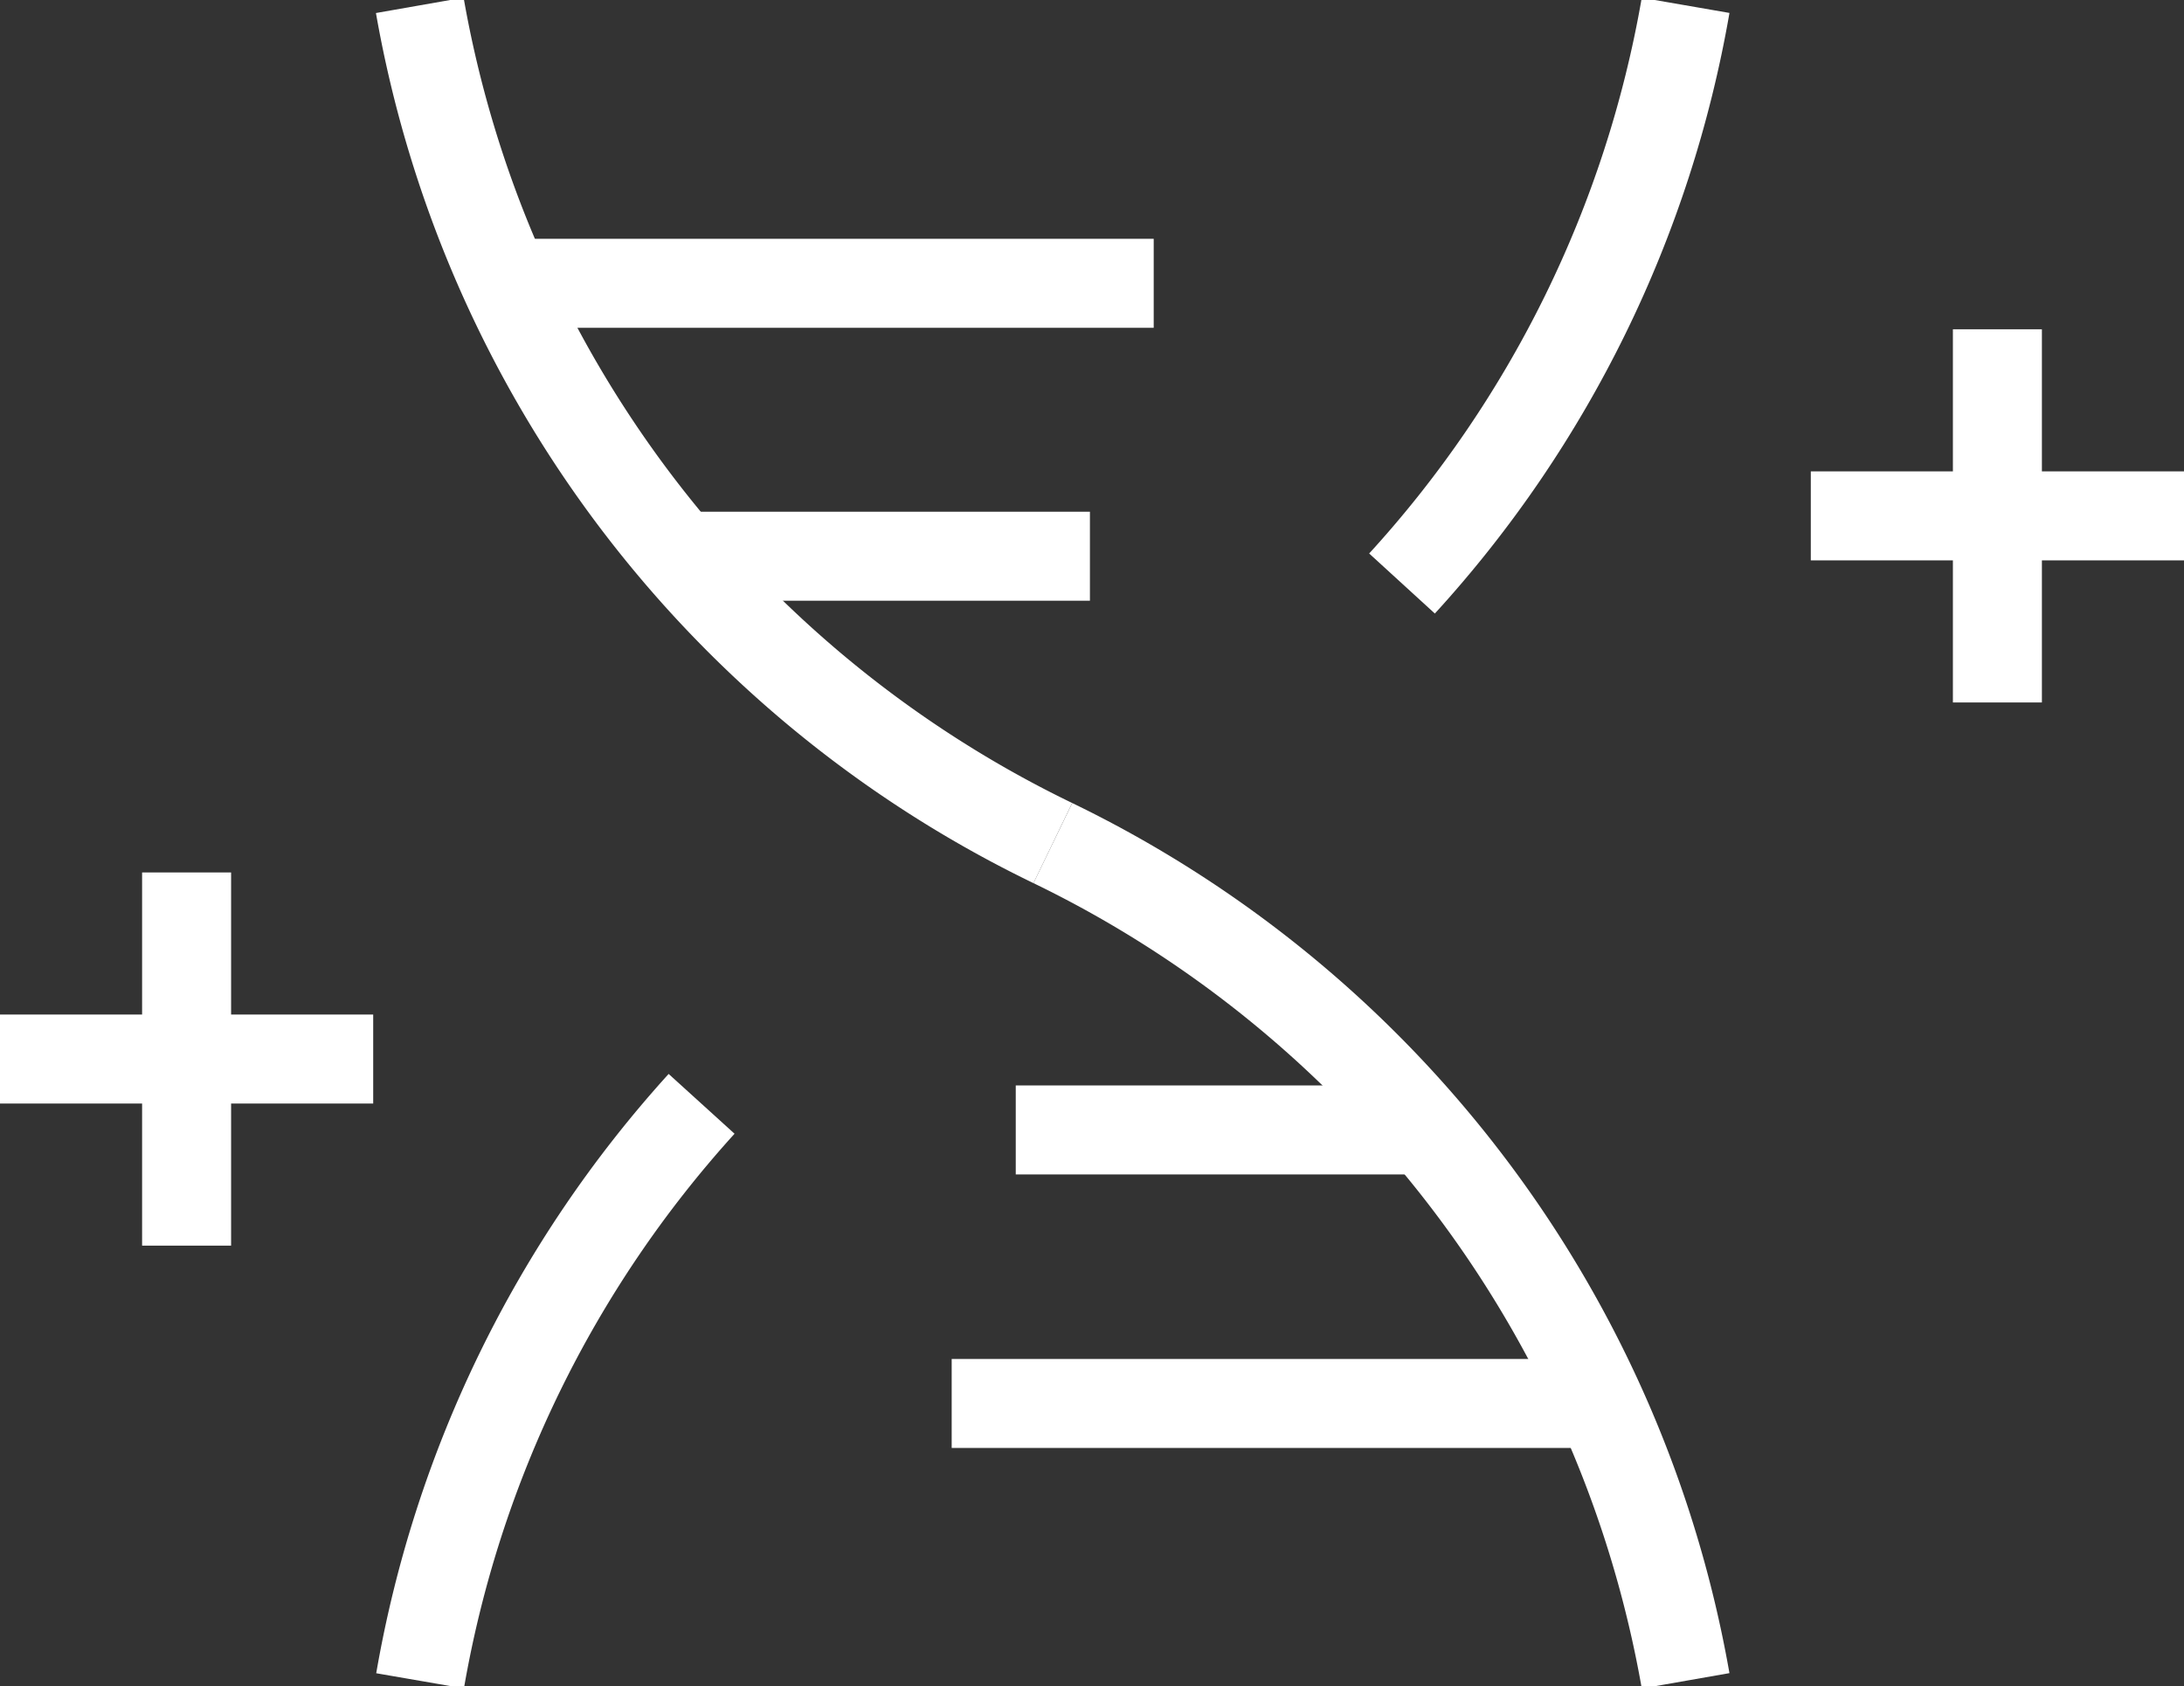
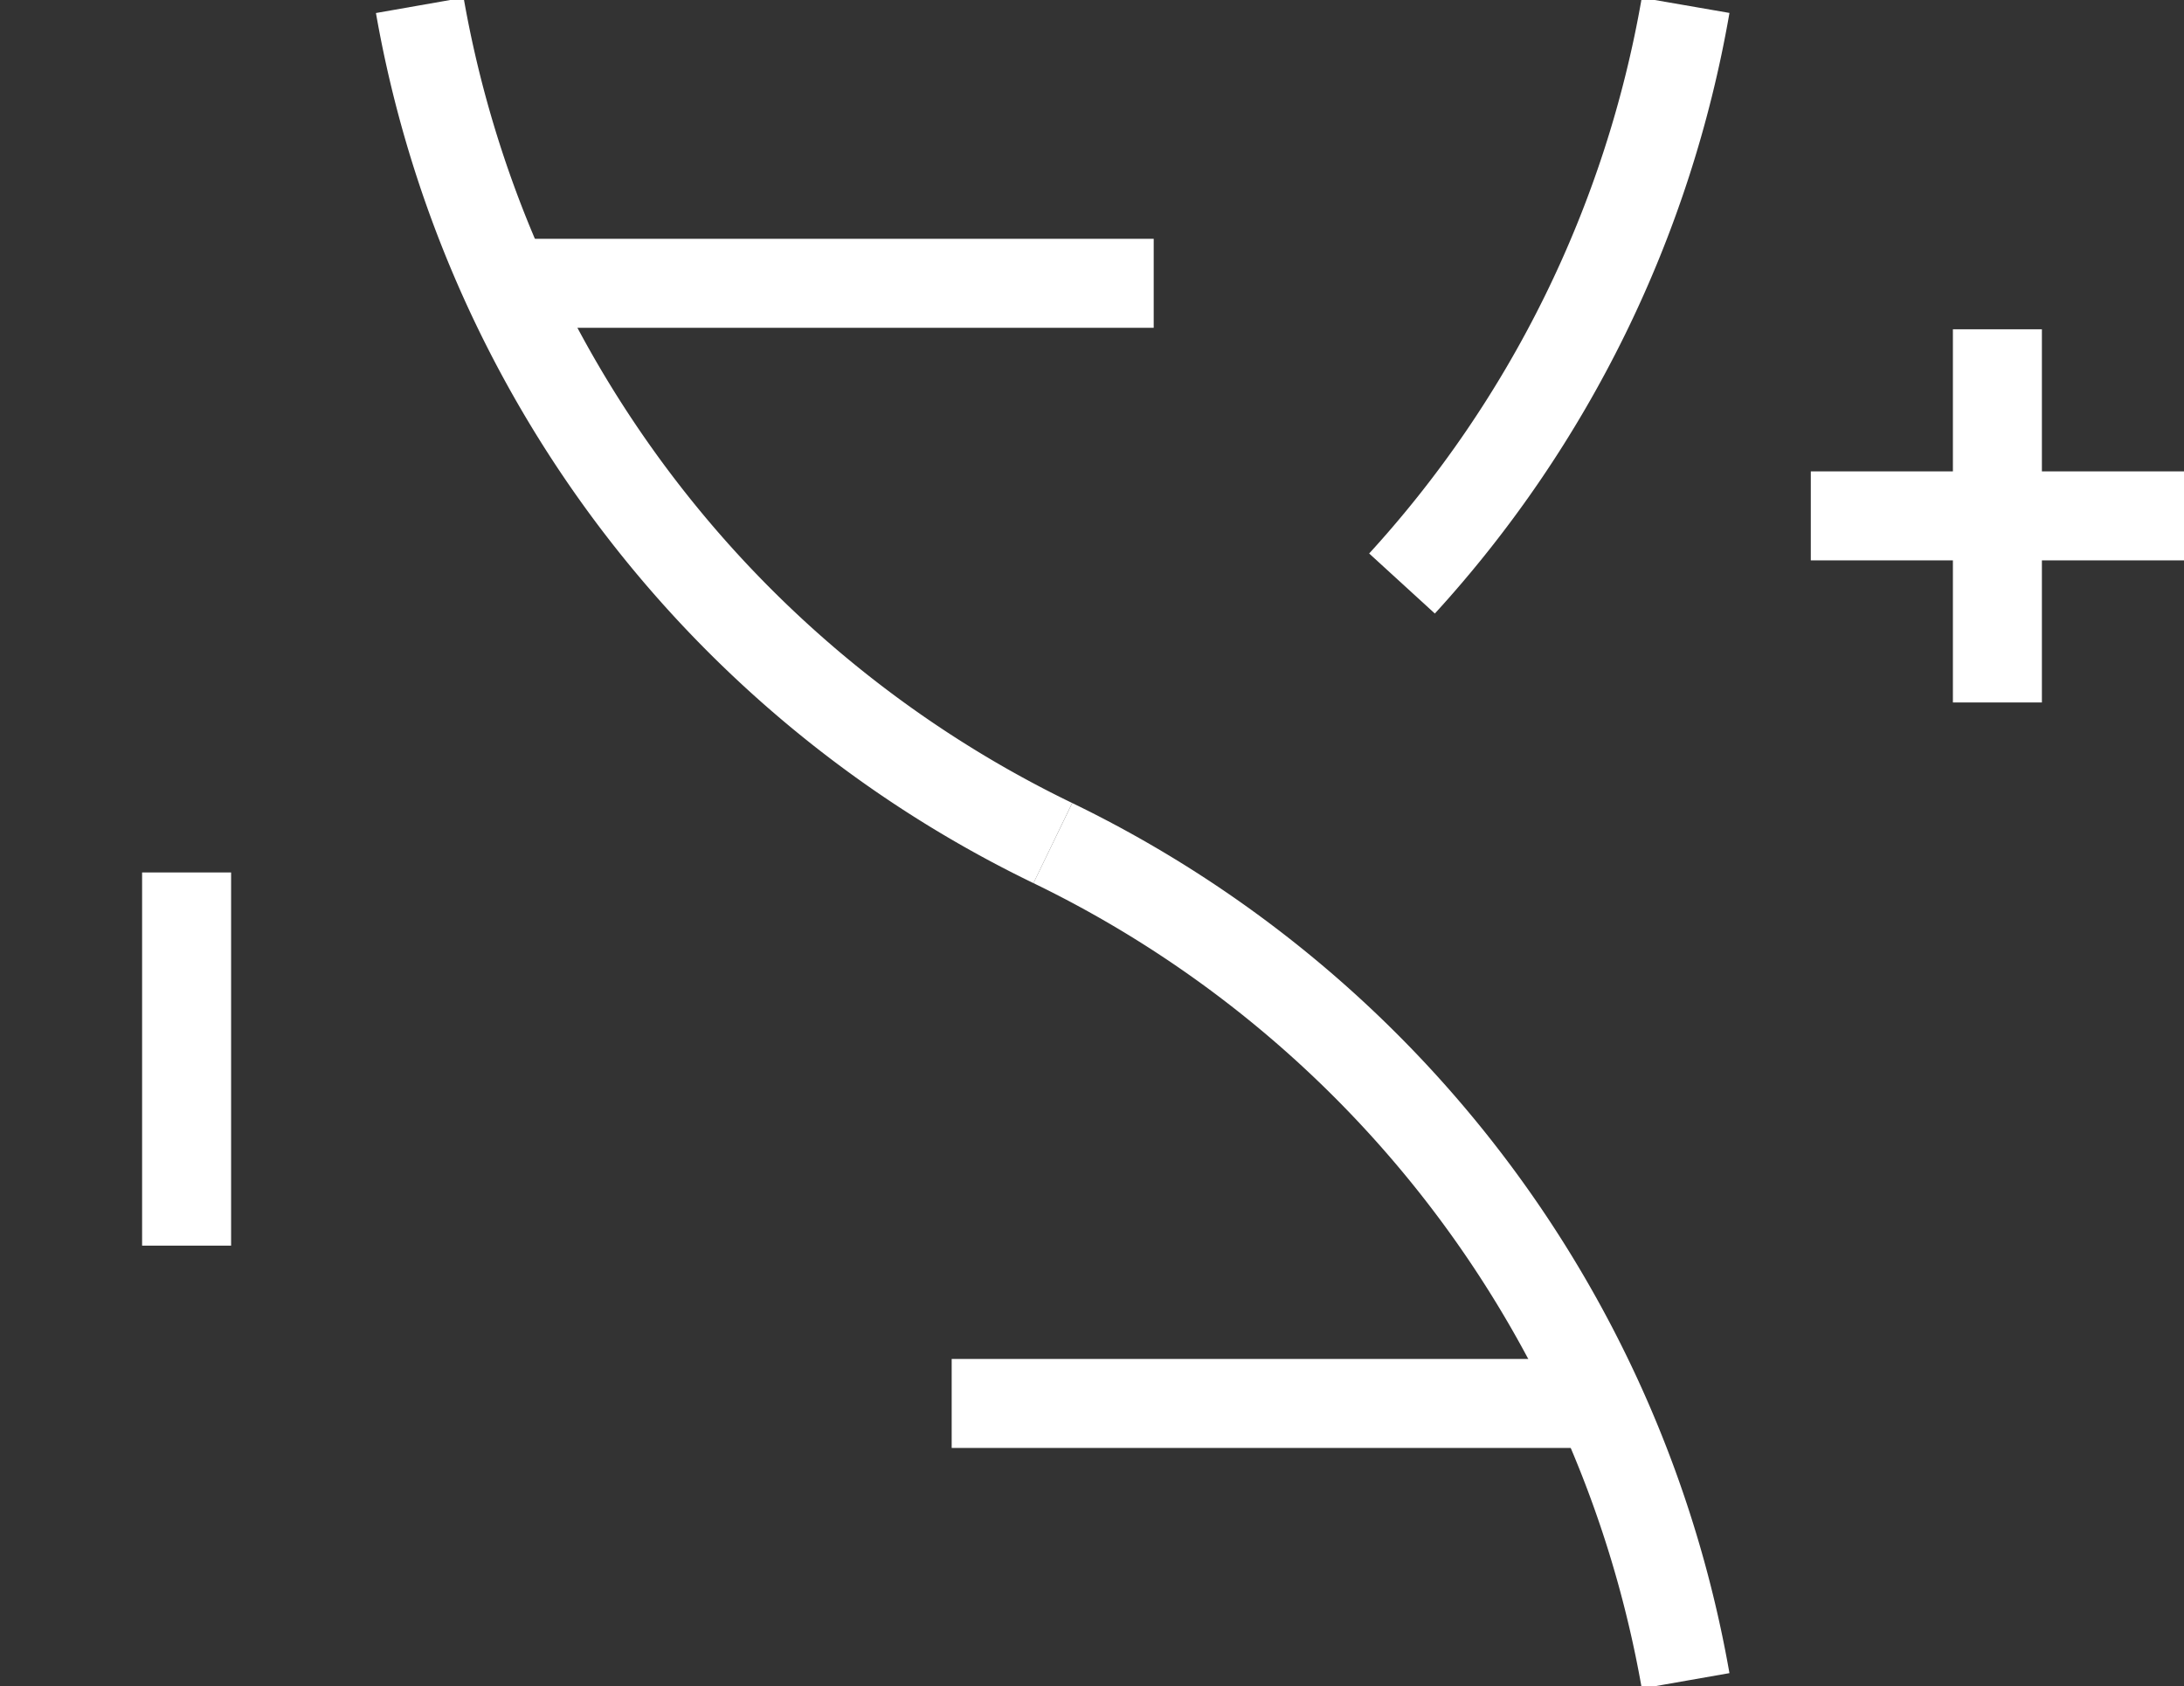
<svg xmlns="http://www.w3.org/2000/svg" viewBox="0 0 73.62 56.84">
  <rect x="0" y="0" width="73.62" height="56.84" fill="#333333" stroke="none" />
  <defs>
    <style>.cls-1{fill:none;stroke:#fff;stroke-miterlimit:10;stroke-width:3px;}</style>
  </defs>
  <g id="图层_2" data-name="图层 2">
    <g id="图层_1-2" data-name="图层 1">
      <path class="cls-1" d="M14.15.18A38.81,38.81,0,0,0,35.49,28.42" />
      <line class="cls-1" x1="38.89" y1="9.55" x2="17.07" y2="9.55" />
      <path class="cls-1" d="M56.82,56.66A38.83,38.83,0,0,0,35.49,28.42" />
      <path class="cls-1" d="M47.26,19.67A38.67,38.67,0,0,0,56.82.18" />
-       <path class="cls-1" d="M14.16,56.66a38.77,38.77,0,0,1,9.49-19.45" />
      <line class="cls-1" x1="53.91" y1="47.31" x2="32.08" y2="47.31" />
-       <line class="cls-1" x1="36.74" y1="18.75" x2="22.91" y2="18.75" />
-       <line class="cls-1" x1="48.07" y1="38.09" x2="34.24" y2="38.09" />
      <line class="cls-1" x1="61.04" y1="17.39" x2="73.62" y2="17.39" />
      <line class="cls-1" x1="67.33" y1="11.1" x2="67.33" y2="23.68" />
-       <line class="cls-1" y1="35.7" x2="12.58" y2="35.7" />
      <line class="cls-1" x1="6.29" y1="29.41" x2="6.29" y2="41.99" />
    </g>
  </g>
</svg>